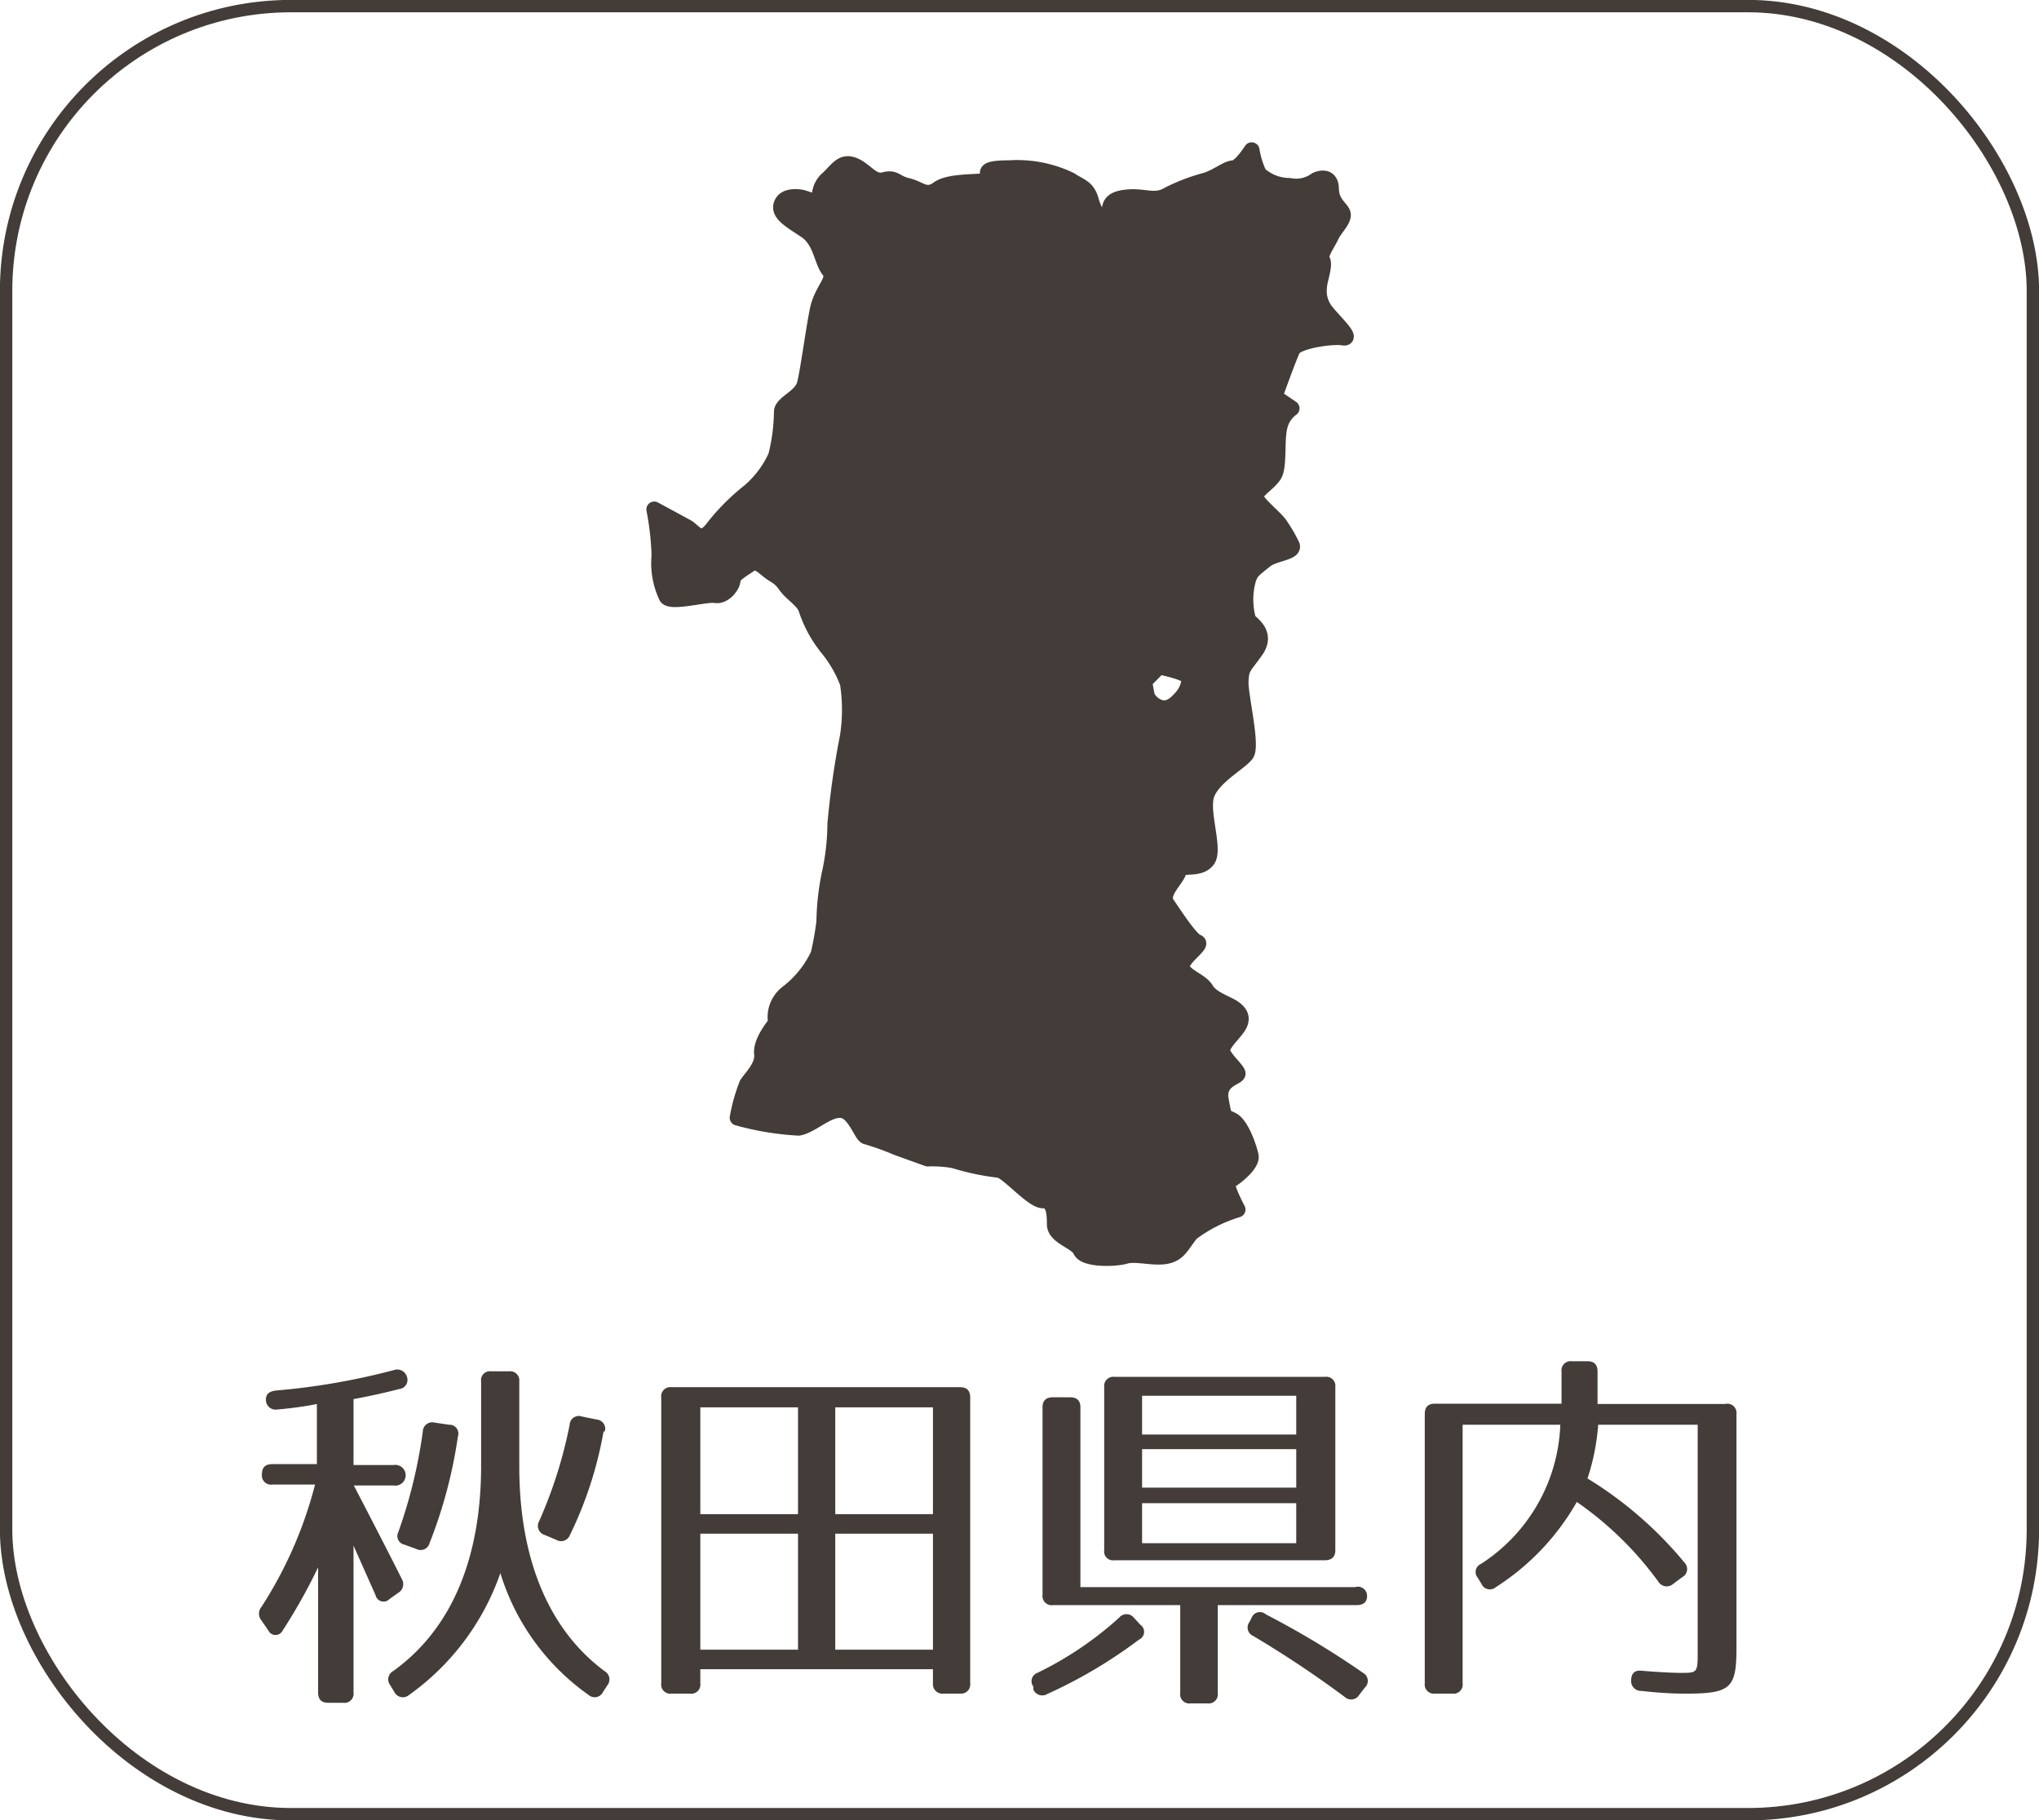
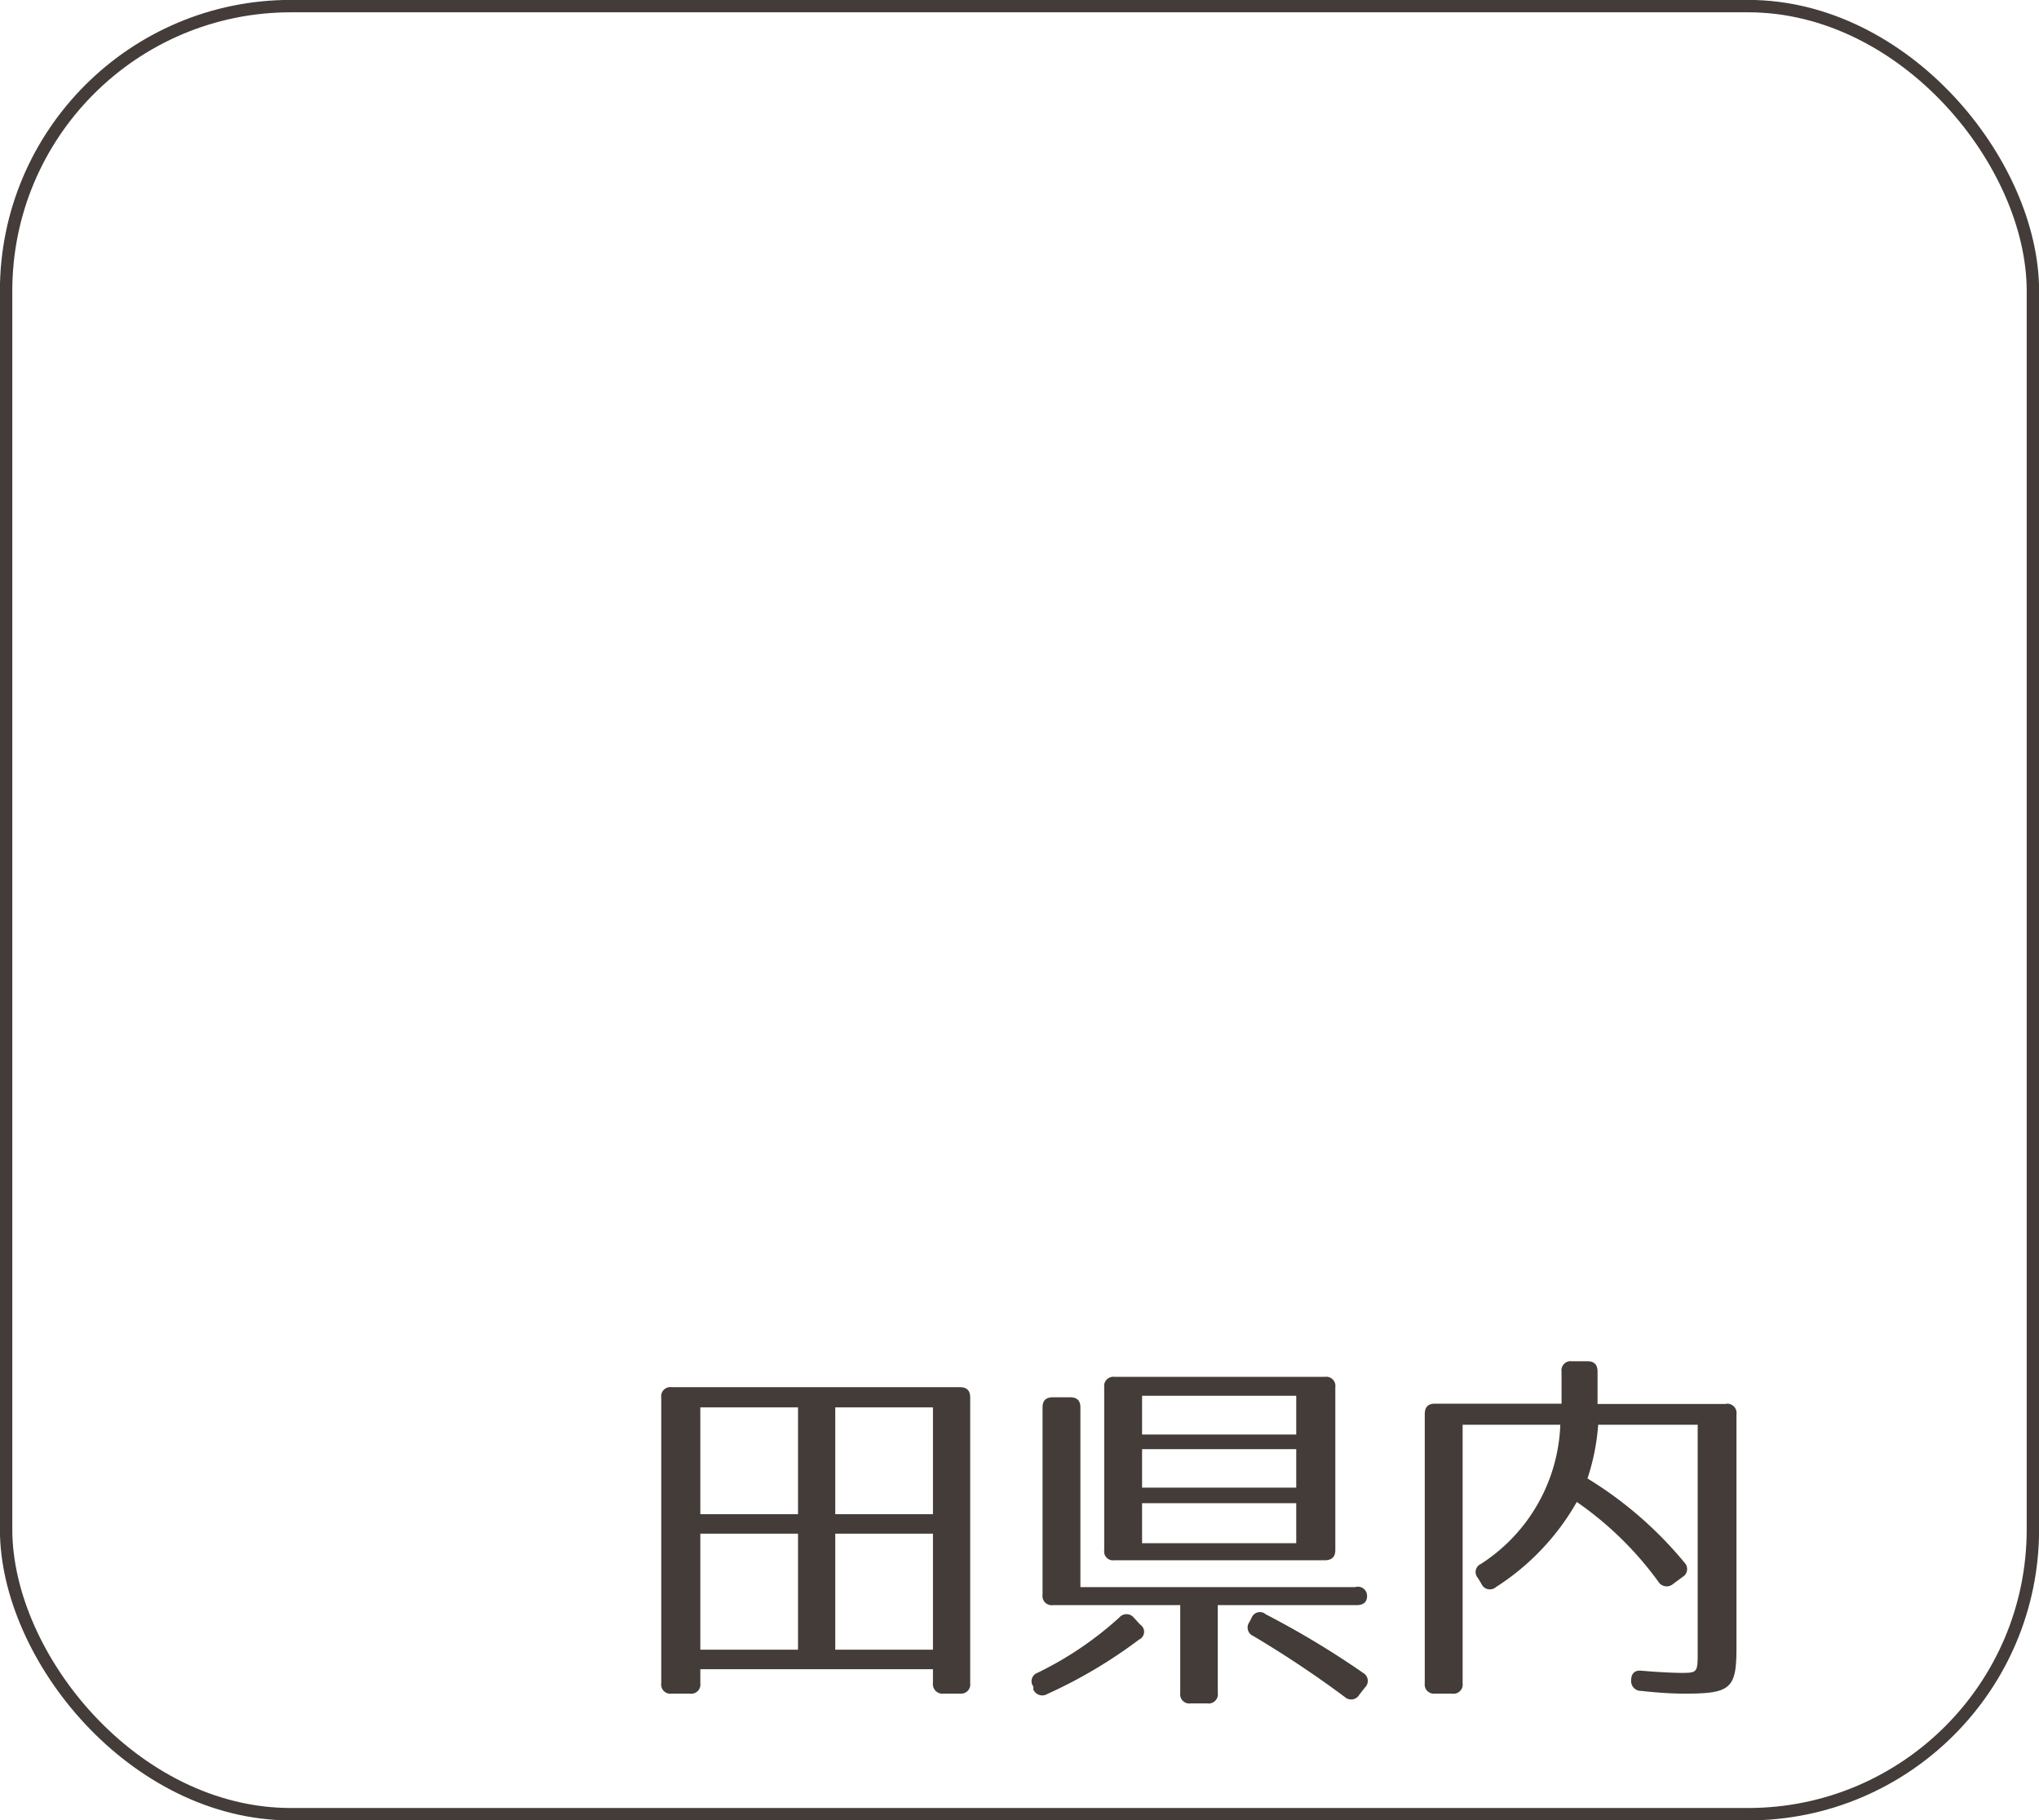
<svg xmlns="http://www.w3.org/2000/svg" viewBox="0 0 66.79 59.64">
  <g id="レイヤー_2" data-name="レイヤー 2">
    <g id="レイヤー_1-2" data-name="レイヤー 1">
-       <path d="M43.41,10.17a1.06,1.06,0,0,1-.2-.77c0-.2.21-.72.1-.88s.17-.52.29-.78.37-.47.39-.68-.38-.34-.39-.87-.49-.29-.49-.29a1.11,1.11,0,0,1-.87.19,1.49,1.49,0,0,1-1-.39A3,3,0,0,1,41,4.92s-.37.58-.59.59-.45.23-.87.39a6.27,6.27,0,0,0-1.27.48c-.46.28-.82,0-1.46.1s-.4.48-.48.78-.47-.23-.59-.68-.37-.47-.68-.68a4,4,0,0,0-2-.39c-1.19,0-.46.29-.68.39s-1.25,0-1.65.29-.58,0-1-.1-.4-.29-.78-.19-.6-.34-1-.49-.55.21-.88.49a.79.79,0,0,0-.19.77l-.59-.19s-.54-.13-.68.19.27.54.78.88.52,1,.77,1.31-.24.61-.38,1.31-.31,2-.42,2.42-.73.61-.75.89a6.29,6.29,0,0,1-.19,1.46,3.33,3.33,0,0,1-.88,1.17,7.07,7.07,0,0,0-1.16,1.16c-.43.59-.62.15-.88,0l-1.07-.58a9.21,9.21,0,0,1,.17,1.52,2.56,2.56,0,0,0,.24,1.35c.17.21,1.29-.11,1.59-.06S24,19.18,24,19s.37-.37.56-.51.36,0,.59.19.38.2.58.49.59.5.68.78a4.05,4.05,0,0,0,.68,1.26,4.11,4.11,0,0,1,.68,1.17,5.7,5.7,0,0,1,0,1.75A27.65,27.65,0,0,0,27.36,27a7.78,7.78,0,0,1-.19,1.65A8.3,8.3,0,0,0,27,30.2a10.3,10.3,0,0,1-.19,1.07,3.43,3.43,0,0,1-1,1.25,1,1,0,0,0-.39,1s-.51.59-.46,1-.34.77-.49,1a5.7,5.7,0,0,0-.31,1.1,9.24,9.24,0,0,0,2,.33c.44-.08.93-.61,1.39-.58s.67.86.84.87a9.29,9.29,0,0,1,1,.36l1,.36a4,4,0,0,1,.86.06,8.16,8.16,0,0,0,1.46.31c.26,0,1.1,1,1.45,1s.39.36.39.78.71.55.85.86,1.14.28,1.47.18.94.09,1.35,0,.48-.36.8-.75a4.82,4.82,0,0,1,1.52-.77s-.46-.86-.31-.92.8-.55.74-.84-.31-1-.59-1.16-.27,0-.39-.68.6-.73.55-.87-.39-.43-.49-.67.37-.61.53-.89,0-.46-.2-.59-.7-.29-.87-.58-.62-.39-.78-.68.71-.81.49-.88-.76-.91-1-1.26.34-.81.39-1.07.64,0,.93-.35-.24-1.63,0-2.2,1.07-1,1.28-1.28-.2-1.92-.18-2.39.1-.45.49-1-.11-.86-.24-1a2.47,2.47,0,0,1,0-1.35.85.85,0,0,1,.09-.19c.06-.1.15-.17.46-.42s1-.25.87-.51-.22-.41-.38-.65-.74-.68-.79-.9.43-.46.6-.75.06-1.17.18-1.59a1,1,0,0,1,.39-.58L41.75,13s.45-1.26.59-1.55S43.66,11,44,11.06,43.61,10.45,43.41,10.17ZM38.74,22.81c-.15.17-.36.43-.68.39a.71.71,0,0,1-.49-.39l-.09-.48.48-.49s1,.19,1,.39A1,1,0,0,1,38.74,22.81Z" style="fill:#433c38;stroke:#433c38;stroke-linecap:round;stroke-linejoin:round;stroke-width:0.515px;fill-rule:evenodd" />
      <rect x="0.2" y="0.2" width="66.39" height="59.24" rx="9.33" style="fill:none;stroke:#433c38;stroke-miterlimit:10;stroke-width:0.406px" />
-       <path d="M9.09,46.18a.32.32,0,0,1-.38-.32c0-.17.09-.27.32-.3a22.59,22.59,0,0,0,3.87-.67.33.33,0,0,1,.43.22.3.3,0,0,1-.25.4c-.39.1-.9.22-1.5.33V48h1.31a.34.34,0,1,1,0,.67h-1.3c.67,1.29,1.2,2.32,1.57,3.06a.33.33,0,0,1-.12.46l-.28.2a.27.27,0,0,1-.46-.13l-.72-1.62v4.81a.3.3,0,0,1-.34.34h-.49c-.22,0-.33-.11-.33-.34V51.35a18.3,18.3,0,0,1-1.16,2.07.26.26,0,0,1-.47,0l-.22-.32a.35.35,0,0,1,0-.46,13.62,13.62,0,0,0,1.75-4H8.92a.3.3,0,0,1-.34-.34c0-.22.11-.33.34-.33h1.46V46C10,46.08,9.54,46.14,9.09,46.18ZM19.8,54.75a.31.31,0,0,1,.1.46l-.15.23a.3.3,0,0,1-.46.1,7.61,7.61,0,0,1-2.9-4,8.2,8.2,0,0,1-3,4,.31.31,0,0,1-.47-.1l-.14-.23a.31.31,0,0,1,.1-.46c1.88-1.35,2.88-3.64,2.88-6.74V45.26a.29.29,0,0,1,.33-.33h.58a.3.3,0,0,1,.34.33V48C17,51.12,18,53.41,19.8,54.75ZM15,47.06a15.58,15.58,0,0,1-.93,3.5.3.3,0,0,1-.43.19l-.39-.14a.29.29,0,0,1-.2-.42,16.34,16.34,0,0,0,.8-3.29.31.31,0,0,1,.39-.29l.47.07A.29.29,0,0,1,15,47.06Zm4.77-.16a12.71,12.71,0,0,1-1.1,3.39.31.31,0,0,1-.45.16l-.38-.16a.31.31,0,0,1-.18-.45,14.87,14.87,0,0,0,1-3.16.3.3,0,0,1,.4-.27l.49.1A.3.3,0,0,1,19.81,46.9Z" style="fill:#433c38" />
-       <path d="M31.48,55.49H30.9a.31.31,0,0,1-.34-.34v-.46H22.94v.46a.3.3,0,0,1-.34.34H22a.3.3,0,0,1-.34-.34V45.79a.3.3,0,0,1,.34-.34h9.45c.22,0,.33.11.33.34v9.36A.3.3,0,0,1,31.48,55.49Zm-5.34-9.38h-3.2v3.5h3.2Zm0,4.14h-3.2v3.8h3.2Zm4.42-4.14h-3.2v3.5h3.2Zm0,4.14h-3.2v3.8h3.2Z" style="fill:#433c38" />
+       <path d="M31.48,55.49H30.9a.31.31,0,0,1-.34-.34v-.46H22.94v.46a.3.3,0,0,1-.34.34H22a.3.3,0,0,1-.34-.34V45.79a.3.3,0,0,1,.34-.34h9.45c.22,0,.33.11.33.34v9.36A.3.3,0,0,1,31.48,55.49Zm-5.34-9.38h-3.2v3.5h3.2Zm0,4.14h-3.2v3.8h3.2Zm4.42-4.14h-3.2v3.5h3.2Zm0,4.14h-3.2v3.8h3.2" style="fill:#433c38" />
      <path d="M37.31,53.72a15.85,15.85,0,0,1-3,1.78.32.32,0,0,1-.46-.14l0-.1a.29.29,0,0,1,.13-.45A11.35,11.35,0,0,0,36.66,53a.31.31,0,0,1,.48,0l.21.23A.28.28,0,0,1,37.31,53.72Zm7.47-1.43c0,.2-.12.3-.34.3H39.89v2.88a.3.3,0,0,1-.34.34H39a.3.3,0,0,1-.34-.34V52.59H34.49a.3.3,0,0,1-.34-.34V46.11c0-.22.11-.33.34-.33h.56c.23,0,.34.11.34.33V52h9A.3.3,0,0,1,44.78,52.29ZM43.4,51.12H36.5a.29.29,0,0,1-.33-.33V45.45a.3.3,0,0,1,.33-.34h6.9a.3.3,0,0,1,.34.34v5.34C43.74,51,43.63,51.12,43.4,51.12Zm-.94-5.39H37.41V47h5.05Zm0,1.75H37.41v1.26h5.05Zm0,1.77H37.41v1.31h5.05Zm-1,3.64a28.66,28.66,0,0,1,3.19,1.92.3.3,0,0,1,.06.48l-.18.23a.31.31,0,0,1-.48.08,34.74,34.74,0,0,0-3-2,.3.3,0,0,1-.12-.46L41,53A.29.29,0,0,1,41.46,52.89Z" style="fill:#433c38" />
      <path d="M56.88,46.33V54c0,1.32-.19,1.49-1.68,1.49-.12,0-.66,0-1.44-.09a.32.32,0,0,1-.33-.34c0-.22.11-.35.35-.32.7.06,1.17.07,1.27.07.58,0,.56,0,.56-.81V46.68H52.35A7.2,7.2,0,0,1,52,48.44a12.7,12.7,0,0,1,3.18,2.76.3.3,0,0,1-.07.47l-.31.23a.32.32,0,0,1-.48-.08,11.12,11.12,0,0,0-2.67-2.61A8,8,0,0,1,49,52a.3.3,0,0,1-.47-.1l-.12-.2a.29.29,0,0,1,.1-.46,5.67,5.67,0,0,0,2.6-4.56h-3.2v8.47a.3.3,0,0,1-.34.34H47a.3.3,0,0,1-.33-.34V46.33c0-.23.11-.34.33-.34h4.15V44.94a.3.3,0,0,1,.34-.34H52c.22,0,.33.11.33.34V46h4.18A.3.3,0,0,1,56.88,46.33Z" style="fill:#433c38" />
    </g>
  </g>
</svg>